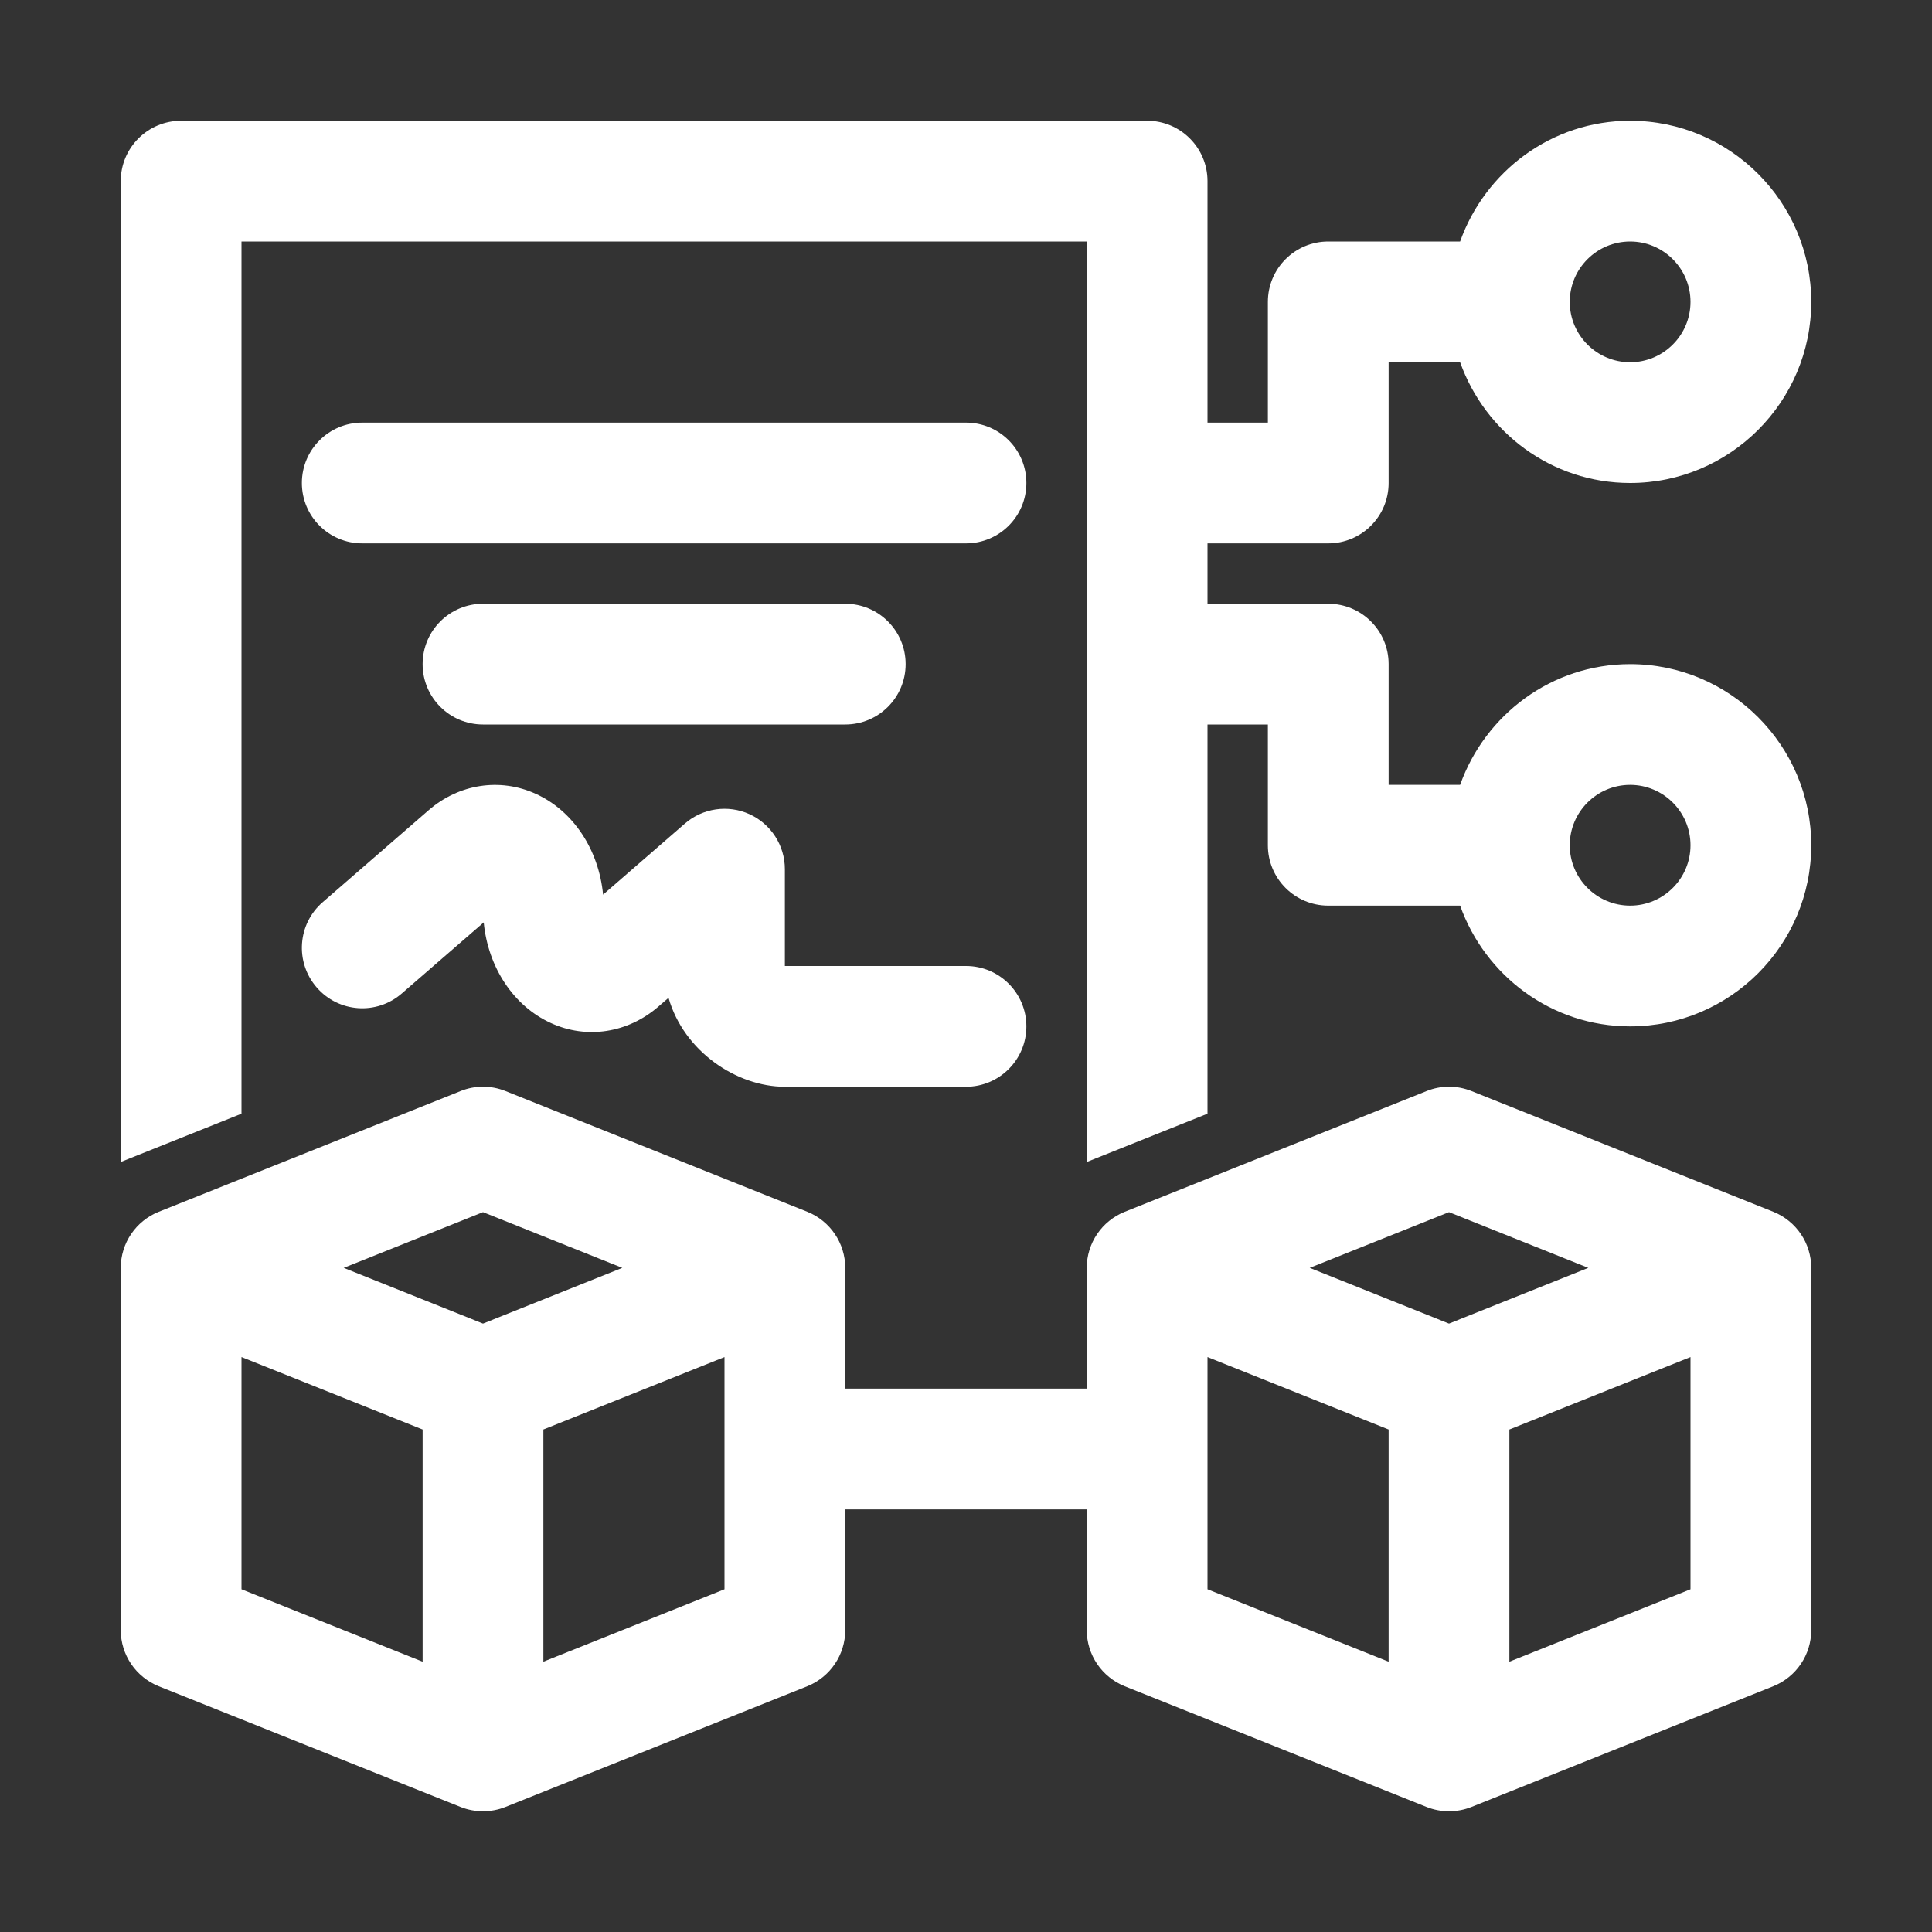
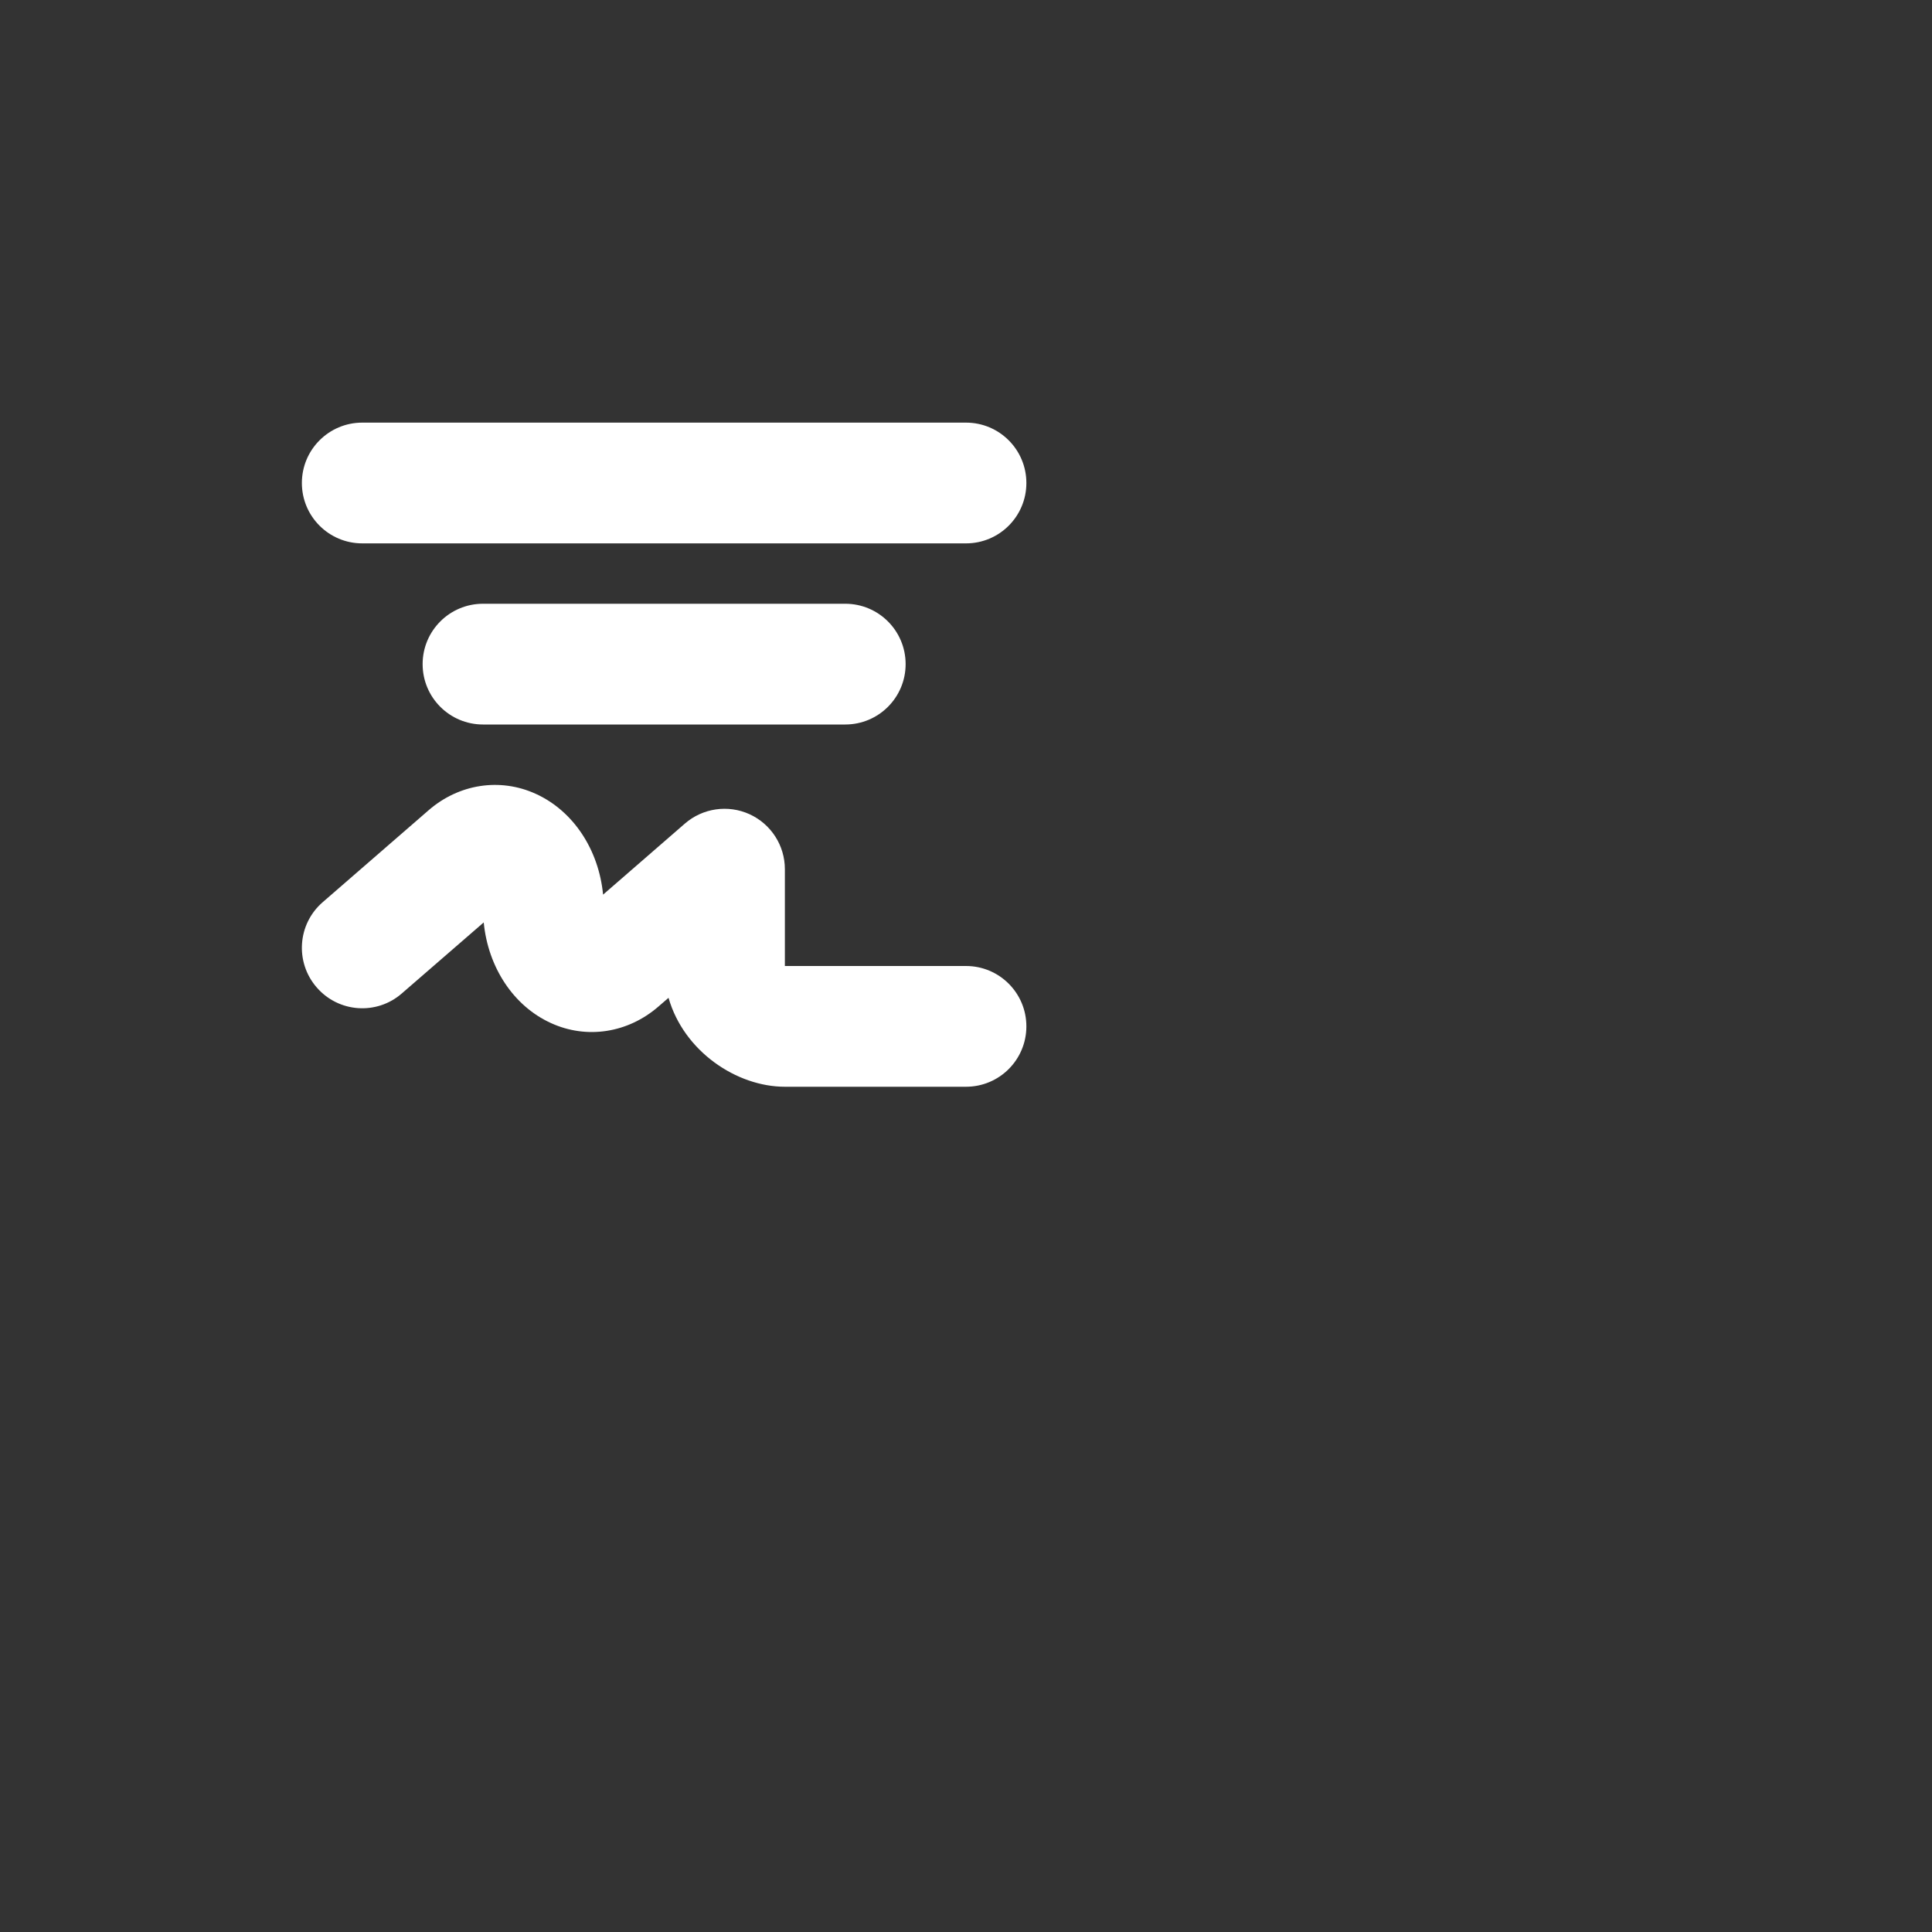
<svg xmlns="http://www.w3.org/2000/svg" xml:space="preserve" viewBox="0 0 32 32" id="SmartContract">
  <rect x="0" y="0" width="32" height="32" fill="#333333" stroke="none" />
  <g id="_x31_2" fill="#ffffff" class="color000000 svgShape">
-     <path d="M29.372,20.071l-5-2c-0.239-0.096-0.504-0.096-0.743,0l-5,2  C18.249,20.224,18,20.591,18,21v2h-4v-2c0-0.409-0.249-0.776-0.628-0.929l-5-2  c-0.239-0.096-0.504-0.096-0.743,0l-5,2C2.249,20.224,2,20.591,2,21v6  c0,0.409,0.249,0.776,0.628,0.929l5,2C7.748,29.977,7.874,30,8,30  s0.252-0.023,0.372-0.071l5-2C13.751,27.776,14,27.409,14,27v-2h4v2  c0,0.409,0.249,0.776,0.628,0.929l5,2C23.748,29.977,23.874,30,24,30  s0.252-0.023,0.372-0.071l5-2C29.751,27.776,30,27.409,30,27v-6  C30,20.591,29.751,20.224,29.372,20.071z M8,20.077l2.307,0.923L8,21.923l-2.307-0.923  L8,20.077z M4,22.477l3,1.2v3.846l-3-1.2V22.477z M9,27.523v-3.846l3-1.2v3.846  L9,27.523z M24,20.077l2.307,0.923L24,21.923l-2.307-0.923L24,20.077z M20,22.477l3,1.2  v3.846l-3-1.2V22.477z M25,27.523v-3.846l3-1.2v3.846L25,27.523z" fill="#ffffff" class="color000000 svgShape" />
    <path d="M5.245 16.354c.362.419.994.464 1.411.1l1.356-1.176c.072.744.493 1.385 1.113 1.667.592.271 1.273.166 1.779-.272l.169-.146C11.327 17.415 12.202 18 13 18h3c.552 0 1-.447 1-1s-.448-1-1-1h-3v-1.604c0-.392-.229-.747-.585-.91-.356-.162-.775-.102-1.071.155l-1.355 1.177C9.917 14.072 9.496 13.432 8.875 13.149c-.593-.271-1.275-.165-1.778.273l-1.752 1.521C4.927 15.305 4.883 15.937 5.245 16.354zM16 7H6C5.448 7 5 7.447 5 8s.448 1 1 1h10c.552 0 1-.447 1-1S16.552 7 16 7zM8 12h6c.552 0 1-.447 1-1s-.448-1-1-1H8c-.552 0-1 .447-1 1S7.448 12 8 12z" fill="#ffffff" class="color000000 svgShape" />
-     <path d="M27,11c-1.302,0-2.402,0.839-2.816,2H23v-2c0-0.553-0.448-1-1-1h-2V9h2  c0.552,0,1-0.447,1-1V6h1.184C24.598,7.161,25.698,8,27,8c1.654,0,3-1.346,3-3s-1.346-3-3-3  c-1.302,0-2.402,0.839-2.816,2H22c-0.552,0-1,0.447-1,1v2h-1V3c0-0.553-0.448-1-1-1H3  C2.448,2,2,2.447,2,3v16.246l2-0.8V4h14v15.246l2-0.8V12h1v2c0,0.553,0.448,1,1,1h2.184  C24.598,16.161,25.698,17,27,17c1.654,0,3-1.346,3-3S28.654,11,27,11z M27,4c0.551,0,1,0.448,1,1  s-0.449,1-1,1s-1-0.448-1-1S26.449,4,27,4z M27,15c-0.551,0-1-0.448-1-1s0.449-1,1-1s1,0.448,1,1  S27.551,15,27,15z" fill="#ffffff" class="color000000 svgShape" />
  </g>
</svg>